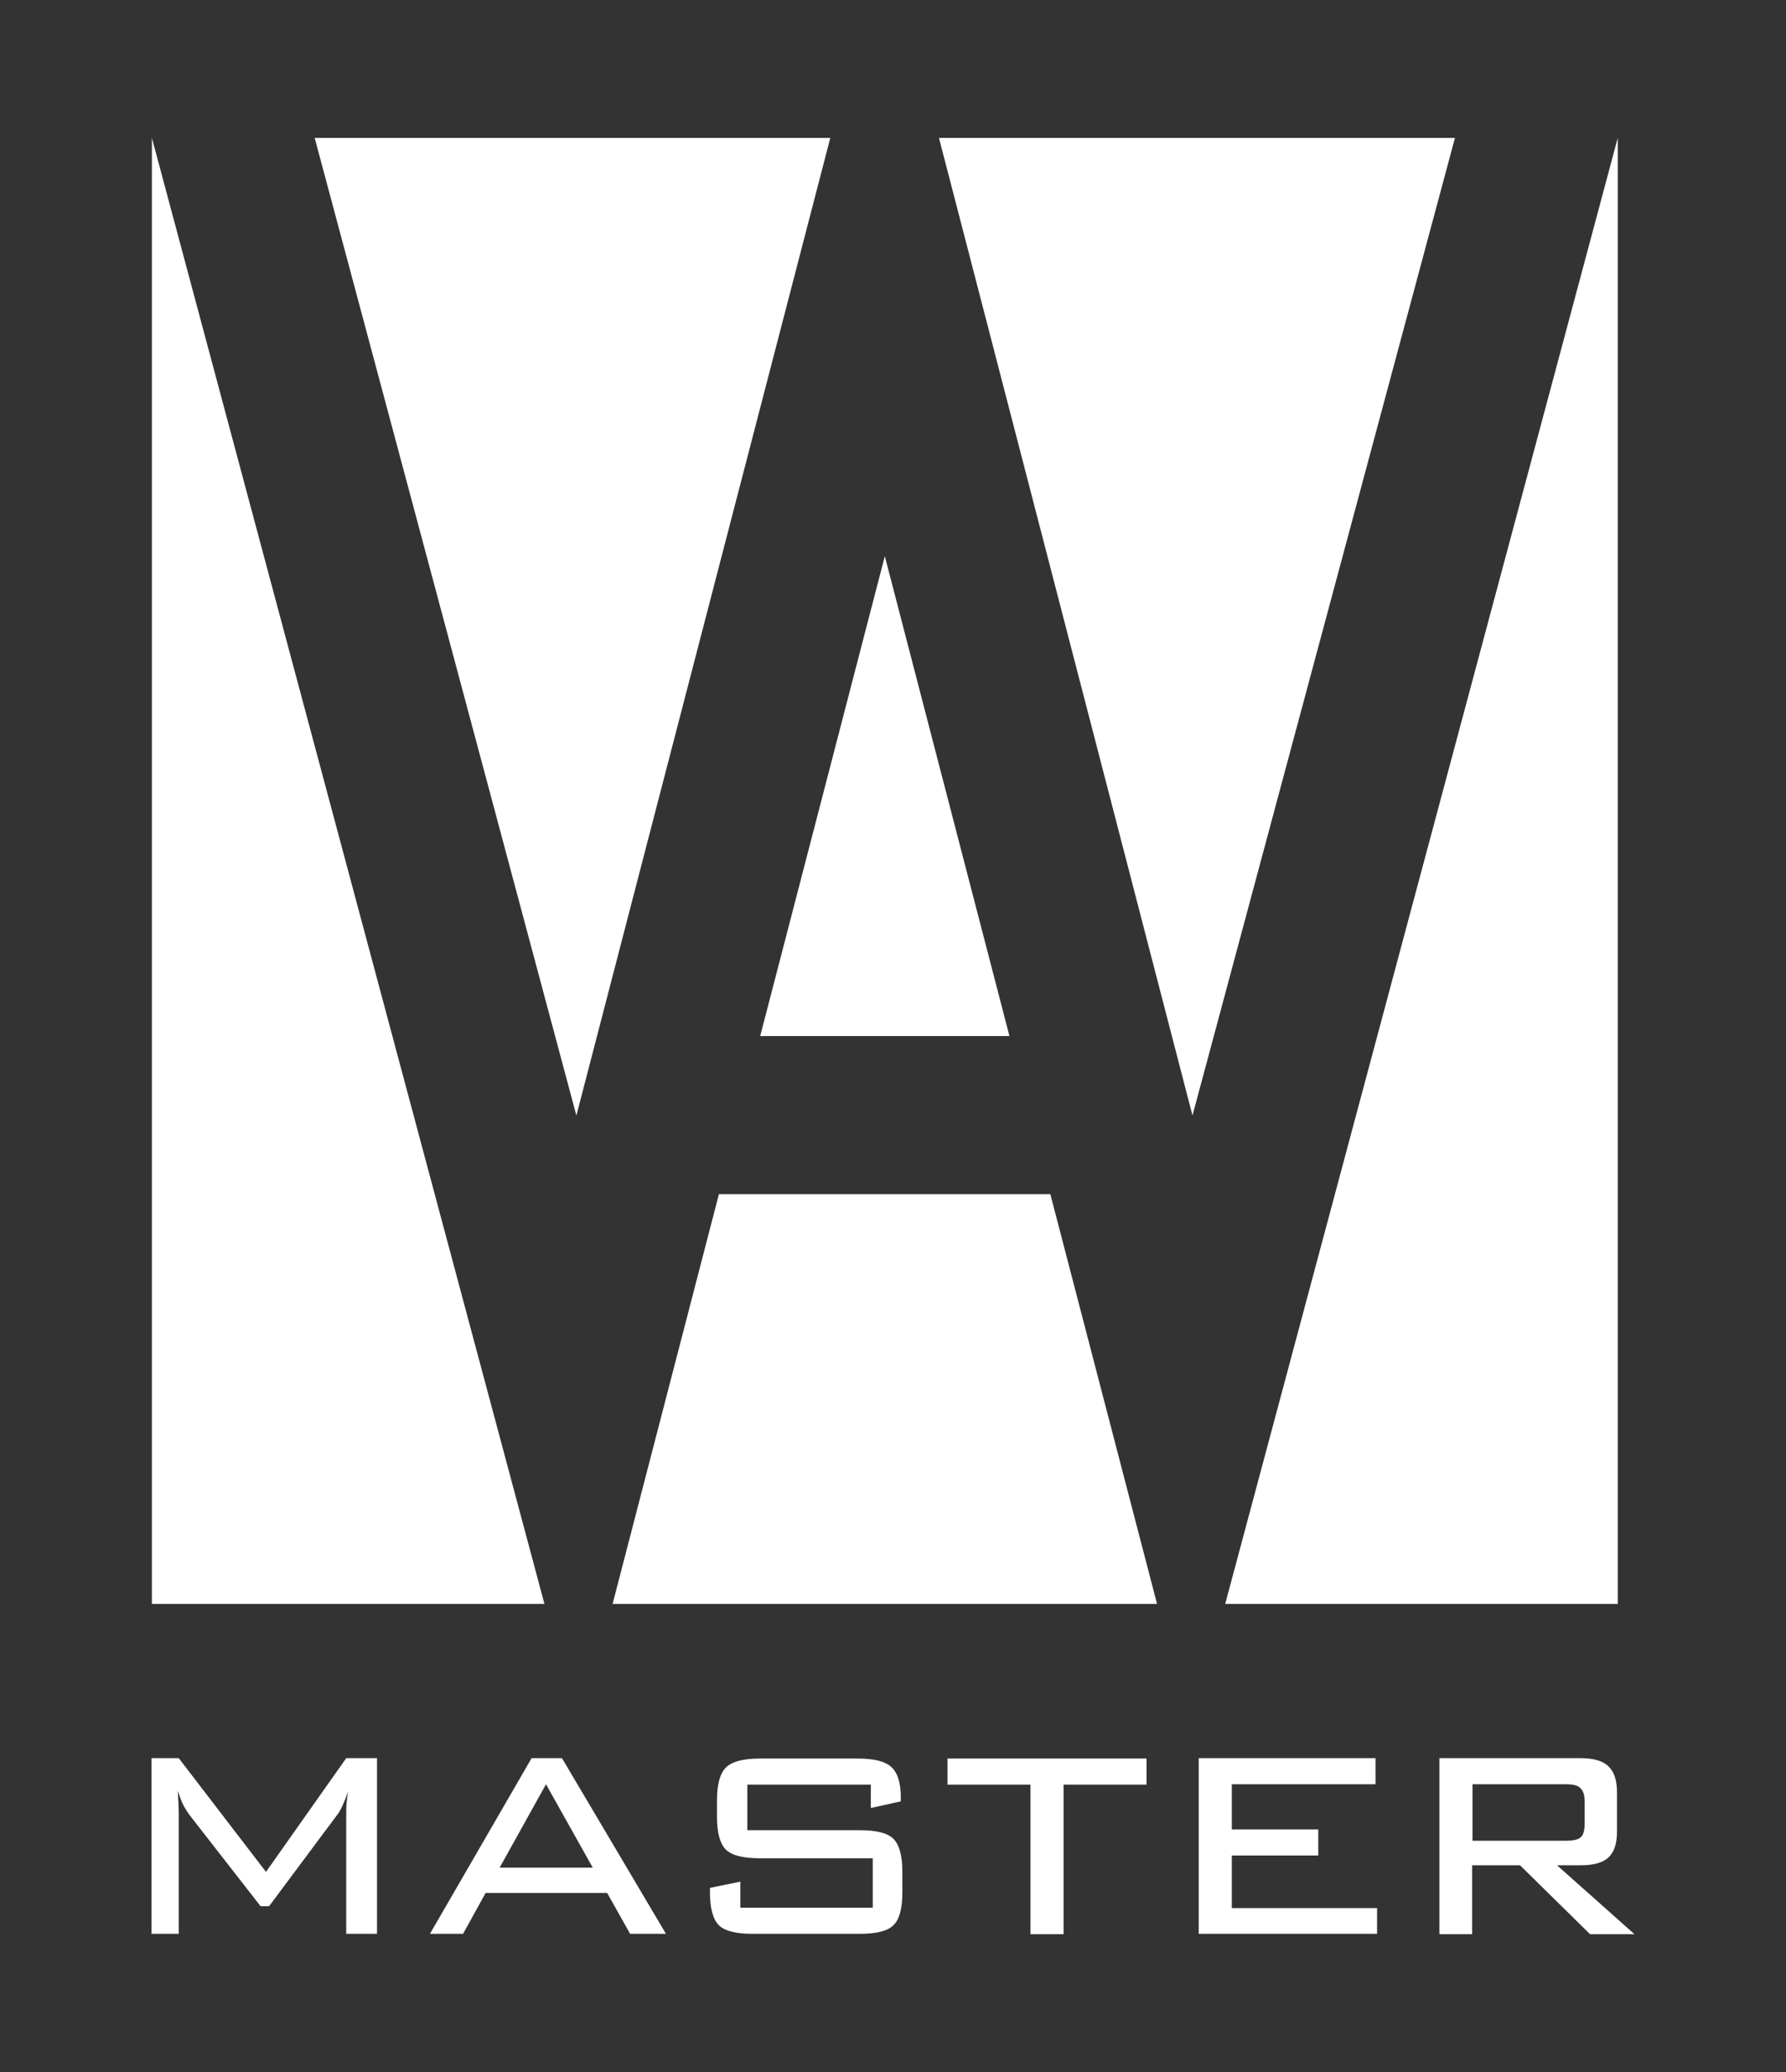
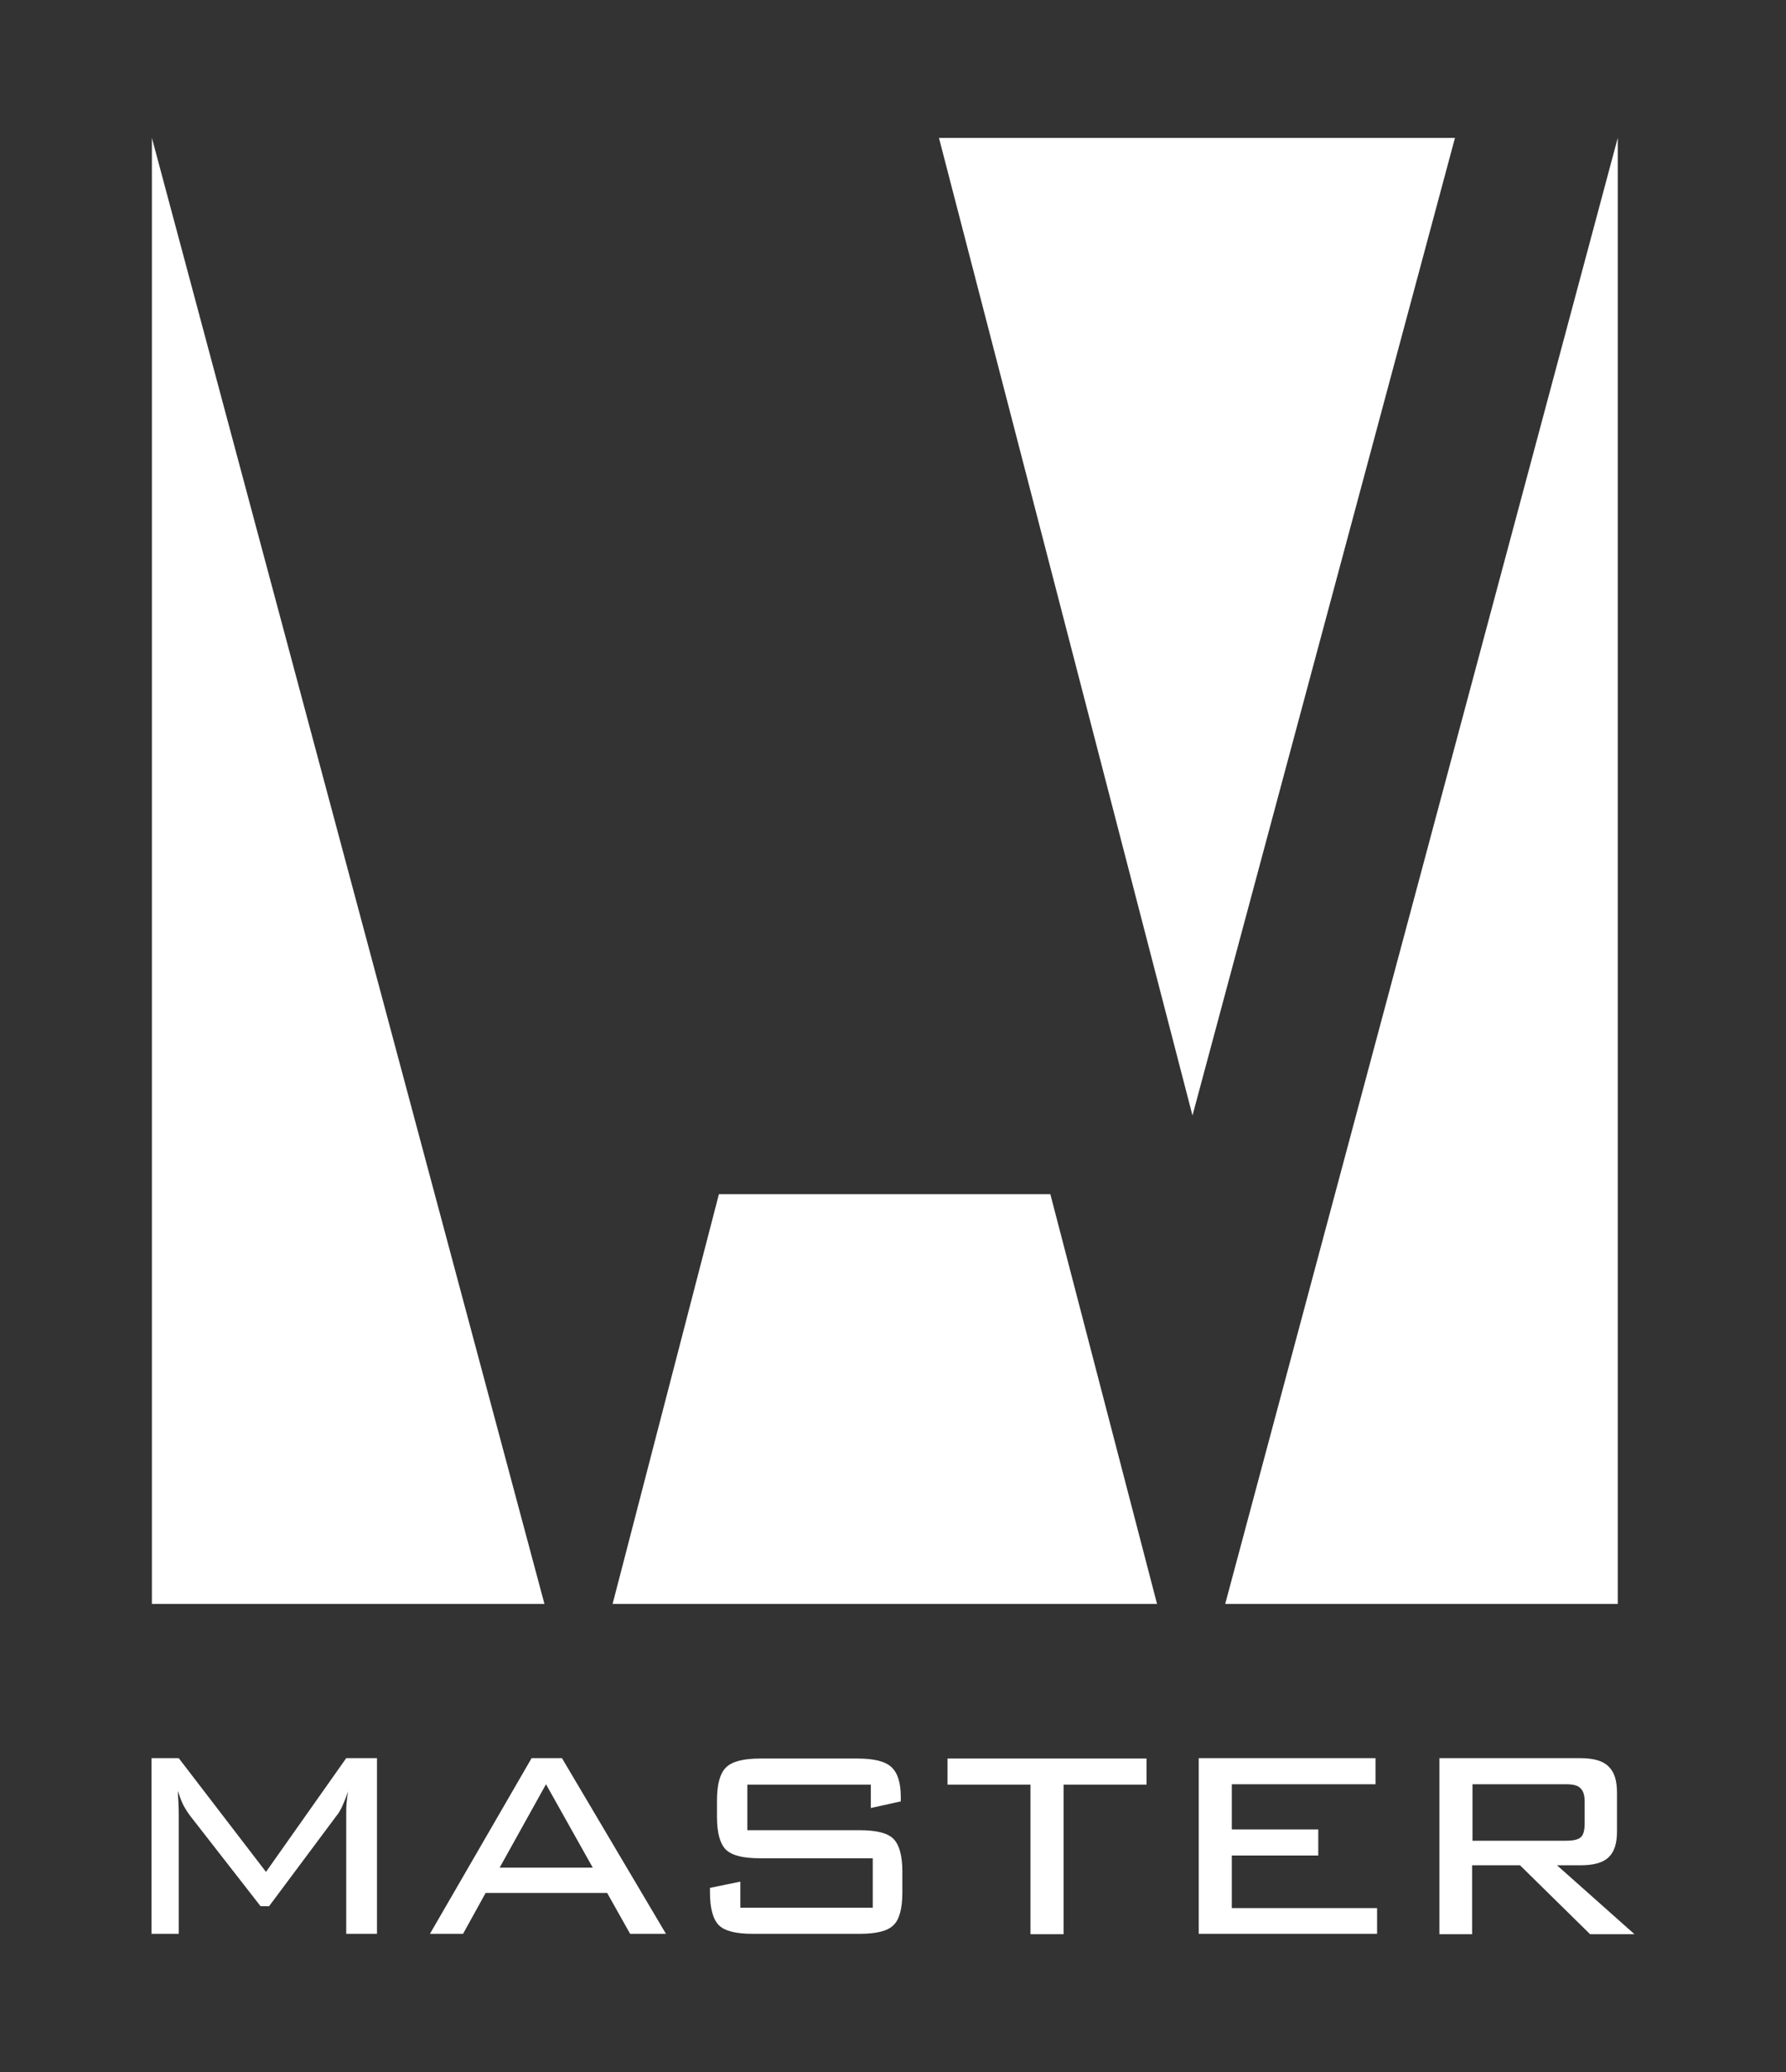
<svg xmlns="http://www.w3.org/2000/svg" version="1.1" id="Layer_1" x="0px" y="0px" viewBox="0 0 458.6 532" style="enable-background:new 0 0 458.6 532;" xml:space="preserve">
  <rect x="0" y="0" width="458.6" height="532" fill="#333333" stroke="none" />
  <style type="text/css">
	.st0{display:none;}
	.st1{display:inline;fill:#231F20;}
	.st2{display:inline;}
	.st3{fill:#FFFFFF;}
</style>
  <g id="Layer_2" class="st0">
    <rect y="0" class="st1" width="458.6" height="532" />
    <g class="st2">
      <polygon class="st3" points="196.9,282.8 229.1,158.7 261.4,282.8   " />
      <polygon class="st3" points="376.4,50.5 308.8,303.2 243.1,50.5   " />
      <polygon class="st3" points="317,429.6 418.7,50.5 418.7,429.6   " />
      <polygon class="st3" points="149.5,303.2 81.7,50.5 215,50.5   " />
      <polygon class="st3" points="271.9,323.6 299.4,429.6 158.8,429.6 186.4,323.6   " />
      <polygon class="st3" points="39.6,429.6 39.6,50.5 141.1,429.6   " />
      <g>
        <path class="st3" d="M39.6,481.4v-39.8h32.1c3,0,5.1,0.6,6.5,1.8c1.3,1.2,2,3.2,2,5.9v8.9c0,2.7-0.7,4.6-2,5.9     c-1.3,1.2-3.5,1.8-6.5,1.8H46.3v15.5L39.6,481.4L39.6,481.4z M69.1,446.8H46.3v13.9h22.8c1.6,0,2.8-0.3,3.4-0.9s0.9-1.7,0.9-3.2     v-5.5c0-1.5-0.3-2.6-0.9-3.2C71.8,447.1,70.7,446.8,69.1,446.8z" />
        <path class="st3" d="M96.3,481.4v-39.8h32.1c3,0,5.1,0.6,6.5,1.8c1.3,1.2,2,3.2,2,5.9v8.9c0,2.7-0.7,4.6-2,5.9     c-1.3,1.2-3.5,1.8-6.5,1.8h-5.8l18.2,15.5h-9.9l-16.2-15.5H103v15.5L96.3,481.4L96.3,481.4z M125.8,446.8H103v14h22.8     c1.7,0,2.8-0.3,3.4-0.9c0.6-0.6,0.9-1.7,0.9-3.2v-5.8c0-1.5-0.3-2.6-0.9-3.2C128.5,447.1,127.4,446.8,125.8,446.8z" />
        <path class="st3" d="M154.5,451c0-3.6,0.6-6.1,1.9-7.4s3.8-2,7.4-2h27.5c3.6,0,6,0.7,7.3,2s1.9,3.8,1.9,7.4v21     c0,3.7-0.6,6.1-1.9,7.5c-1.3,1.3-3.7,2-7.3,2h-27.5c-3.6,0-6.1-0.7-7.4-2s-1.9-3.8-1.9-7.4V451z M161.1,475.8H194V447h-32.9     V475.8z" />
        <path class="st3" d="M227.5,481.4c-3.6,0-6.1-0.7-7.3-2c-1.3-1.3-1.9-3.8-1.9-7.5V464l6.5-1.4v13.2h21.3v-34.2h6.6V472     c0,3.6-0.6,6.1-1.9,7.4c-1.3,1.3-3.7,2-7.4,2H227.5z" />
        <path class="st3" d="M272.8,481.4v-39.8h38.3v5.3h-31.6V458h19.3v5.3h-19.3v12.6h31.9v5.5H272.8z" />
-         <path class="st3" d="M360.9,447h-27.6v28.8h27.6v-10l6.7,1.4v4.7c0,3.7-0.6,6.1-1.9,7.5c-1.3,1.3-3.7,2-7.3,2h-22.3     c-3.6,0-6.1-0.7-7.4-2s-2-3.8-2-7.4v-21c0-3.6,0.7-6.1,2-7.4s3.8-2,7.4-2h22.3c3.6,0,6.1,0.7,7.3,2c1.3,1.3,1.9,3.8,1.9,7.4v3.8     l-6.7,1.2V447z" />
+         <path class="st3" d="M360.9,447h-27.6v28.8h27.6v-10l6.7,1.4v4.7c-1.3,1.3-3.7,2-7.3,2h-22.3     c-3.6,0-6.1-0.7-7.4-2s-2-3.8-2-7.4v-21c0-3.6,0.7-6.1,2-7.4s3.8-2,7.4-2h22.3c3.6,0,6.1,0.7,7.3,2c1.3,1.3,1.9,3.8,1.9,7.4v3.8     l-6.7,1.2V447z" />
        <path class="st3" d="M400.5,447v34.4h-6.6V447h-18.2v-5.4h43v5.4H400.5z" />
      </g>
    </g>
  </g>
  <g>
-     <polygon class="st3" points="259.2,266 195.2,266 227.2,142.8  " />
-     <polygon class="st3" points="80.8,35.4 213.2,35.4 148,286.4  " />
    <polygon class="st3" points="139.8,411.8 39,411.8 39,35.4  " />
    <polygon class="st3" points="306.2,286.4 241.1,35.4 373.6,35.4  " />
    <polygon class="st3" points="184.6,306.6 269.7,306.6 297.1,411.8 157.3,411.8  " />
    <polygon class="st3" points="415.4,411.8 314.6,411.8 415.4,35.4  " />
    <path class="st3" d="M369.6,496.5v-45.1h36.2c3.4,0,5.8,0.7,7.2,2.1c1.5,1.4,2.2,3.6,2.2,6.7v10.1c0,3-0.7,5.2-2.2,6.6   s-3.9,2-7.2,2h-6l19.9,17.7h-11.4l-18-17.7H378v17.7h-8.4V496.5z M402.1,458.1h-24v14.5h24c1.9,0,3.2-0.3,3.8-0.9   c0.7-0.6,1-1.8,1-3.6v-5.4c0-1.7-0.3-2.8-1-3.5C405.2,458.4,404,458.1,402.1,458.1z M307.8,496.5v-45.1h45.4v6.7h-36.9v11.6h22.2   v6.7h-22.2v13.5h37.3v6.6L307.8,496.5L307.8,496.5z M273.1,458.2v38.4h-8.5v-38.4h-21.3v-6.7h51.1v6.7H273.1z M223.5,458.2h-31.6   v11.7h28.9c4.2,0,7.1,0.7,8.6,2.2s2.3,4.3,2.3,8.4v5.4c0,4.2-0.8,7-2.3,8.4c-1.5,1.5-4.4,2.2-8.7,2.2h-27.4c-4.3,0-7.2-0.7-8.7-2.2   s-2.3-4.3-2.3-8.4v-1.2l7.8-1.6v6.7h34v-12.7h-29c-4.3,0-7.1-0.7-8.7-2.2c-1.5-1.5-2.3-4.3-2.3-8.4v-4.3c0-4.1,0.8-6.9,2.3-8.4   s4.4-2.3,8.7-2.3h25.1c4.2,0,7.1,0.7,8.7,2.2c1.6,1.5,2.4,4,2.4,7.7v1.1l-7.7,1.7v-6H223.5z M128.3,479.5h23.9l-12-21.4   L128.3,479.5z M110.4,496.5l26.1-45.1h7.8l26.7,45.1h-9.2l-5.9-10.5h-31.2l-5.8,10.5H110.4z M45.7,459.8c0,0.7,0,1.6,0.1,2.7   c0.1,1.9,0.1,3.1,0.1,3.6v30.4h-7v-45.1h7l22.4,29.2l20.6-29.2h7.9v45.1h-7.9v-30.4c0-1.1,0-2.2,0.1-3.2c0.1-1,0.2-2,0.4-3   c-0.5,1.4-1,2.7-1.5,3.8c-0.5,1.1-1,1.9-1.5,2.5l-17.3,23.2h-2.2l-18-23.1c-0.6-0.8-1.2-1.7-1.8-2.8   C46.6,462.5,46.1,461.2,45.7,459.8z" />
  </g>
</svg>